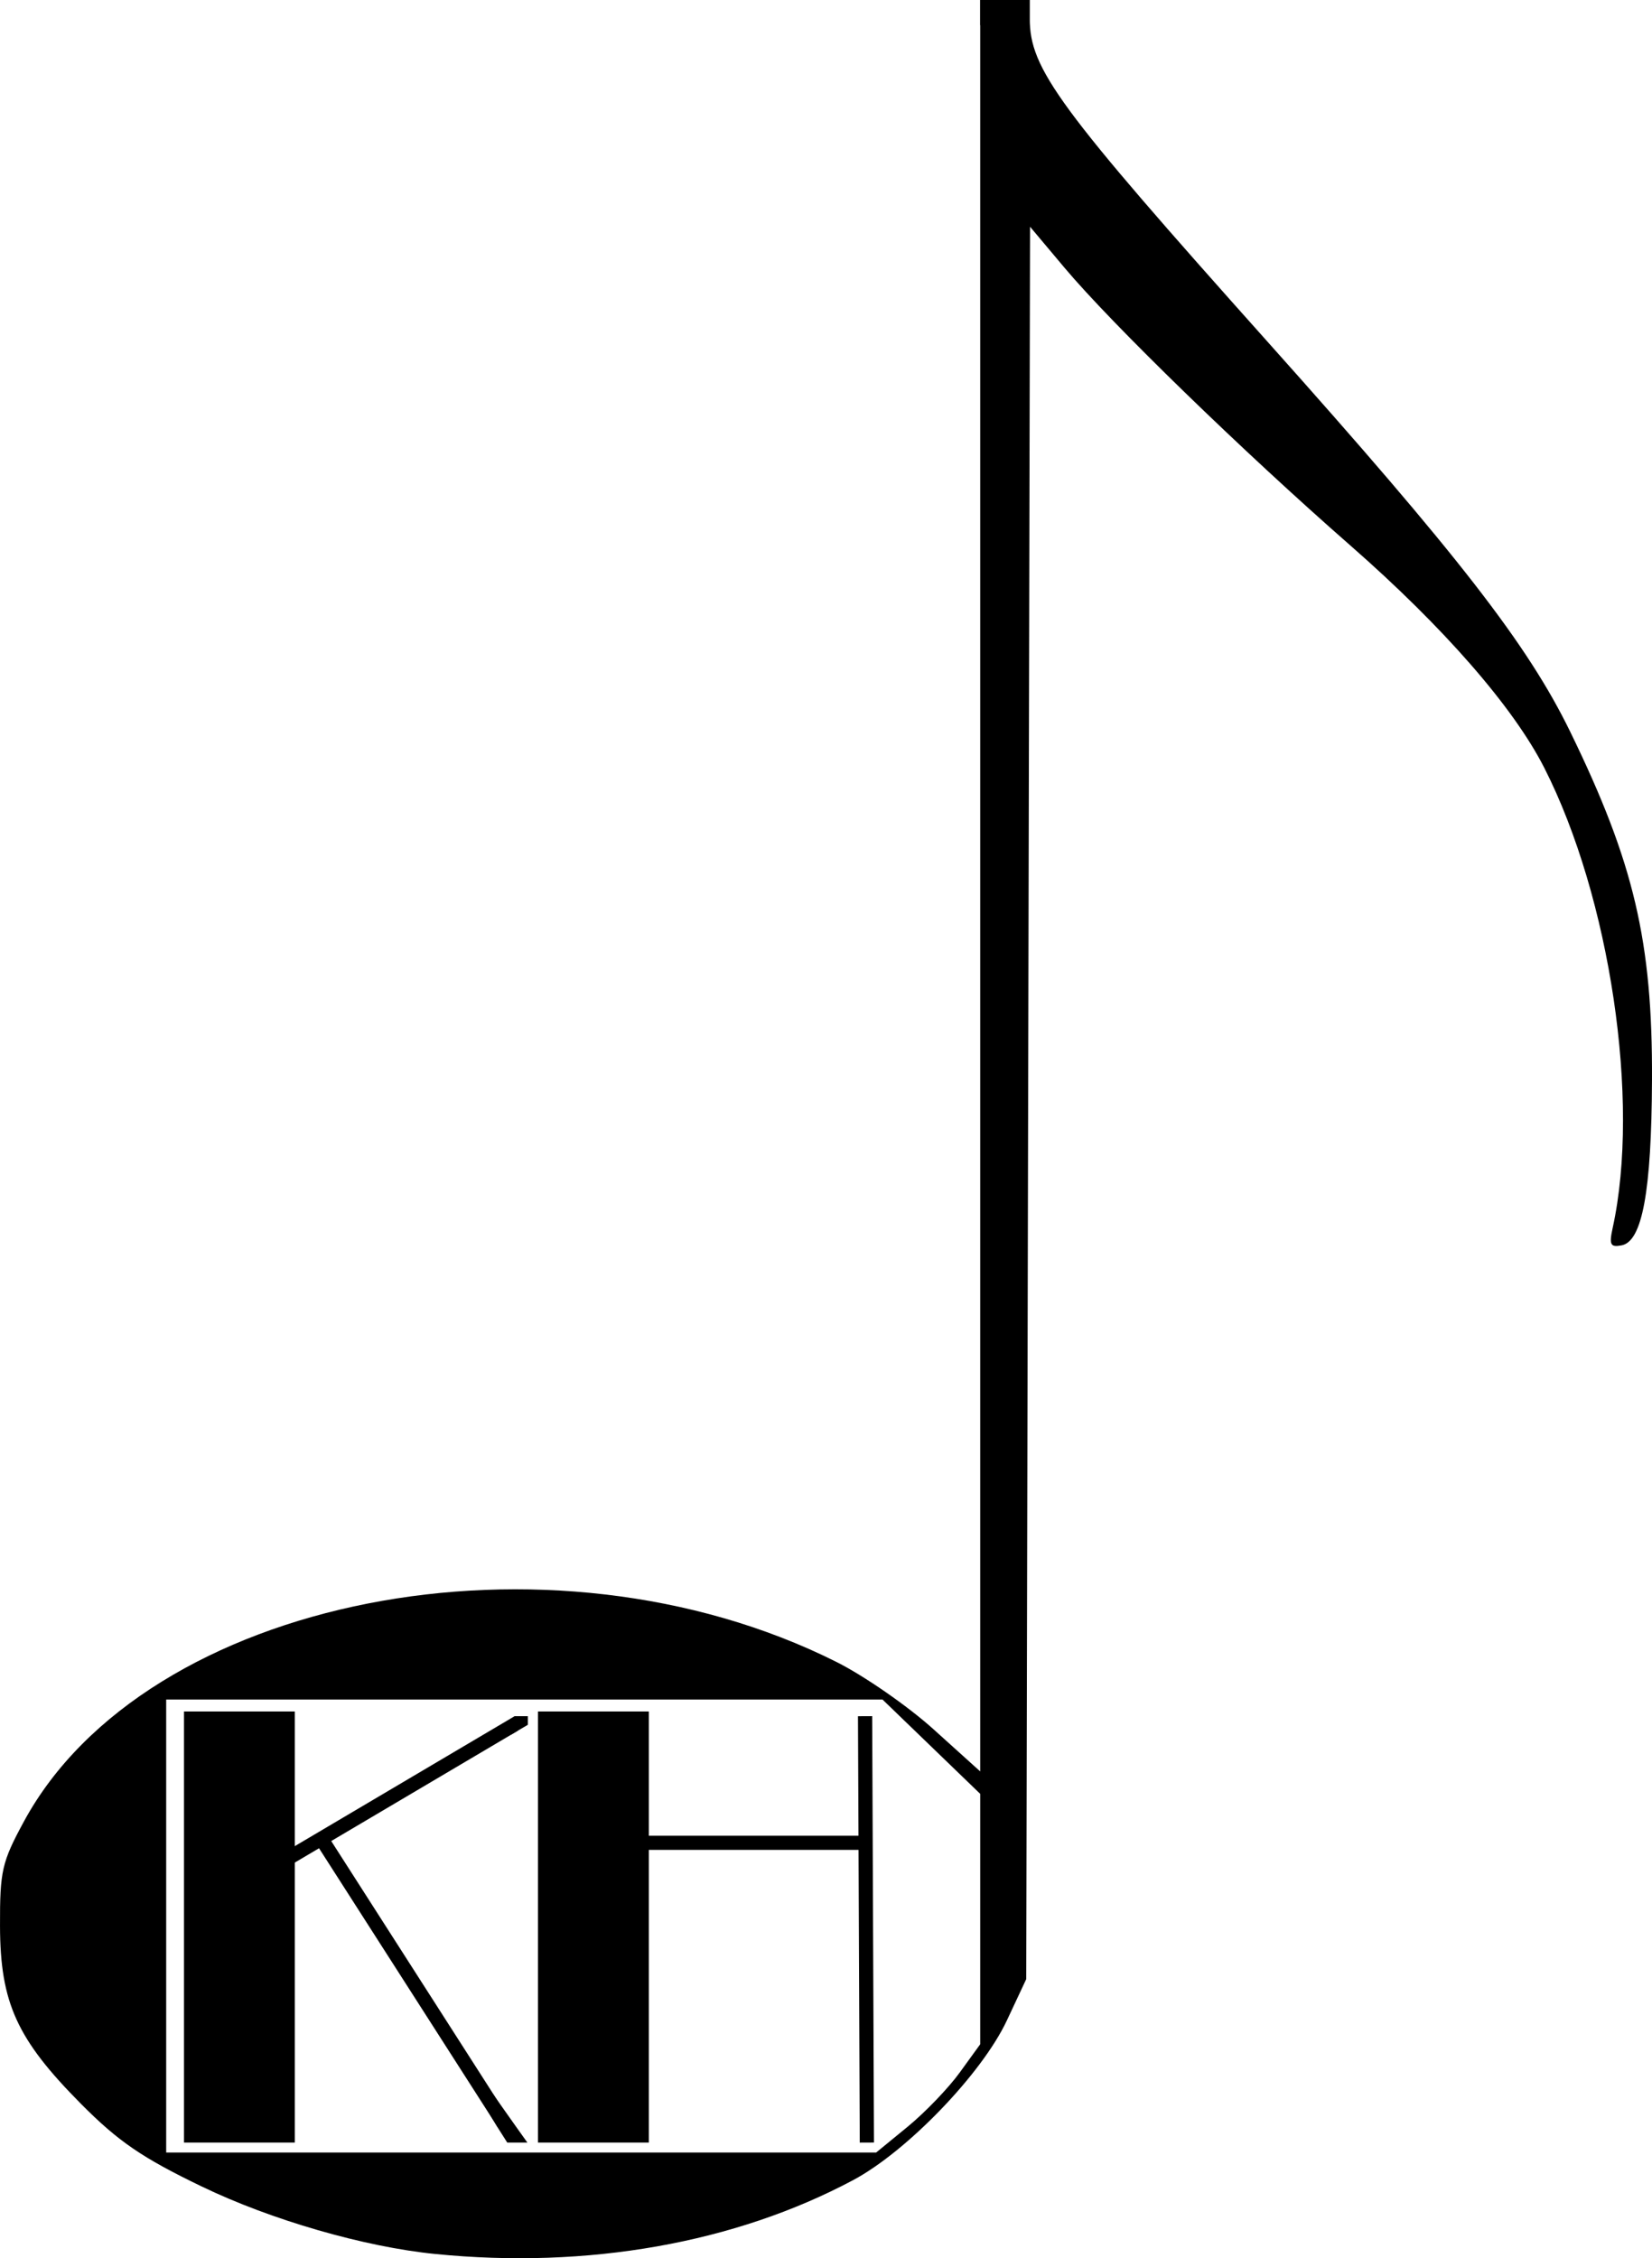
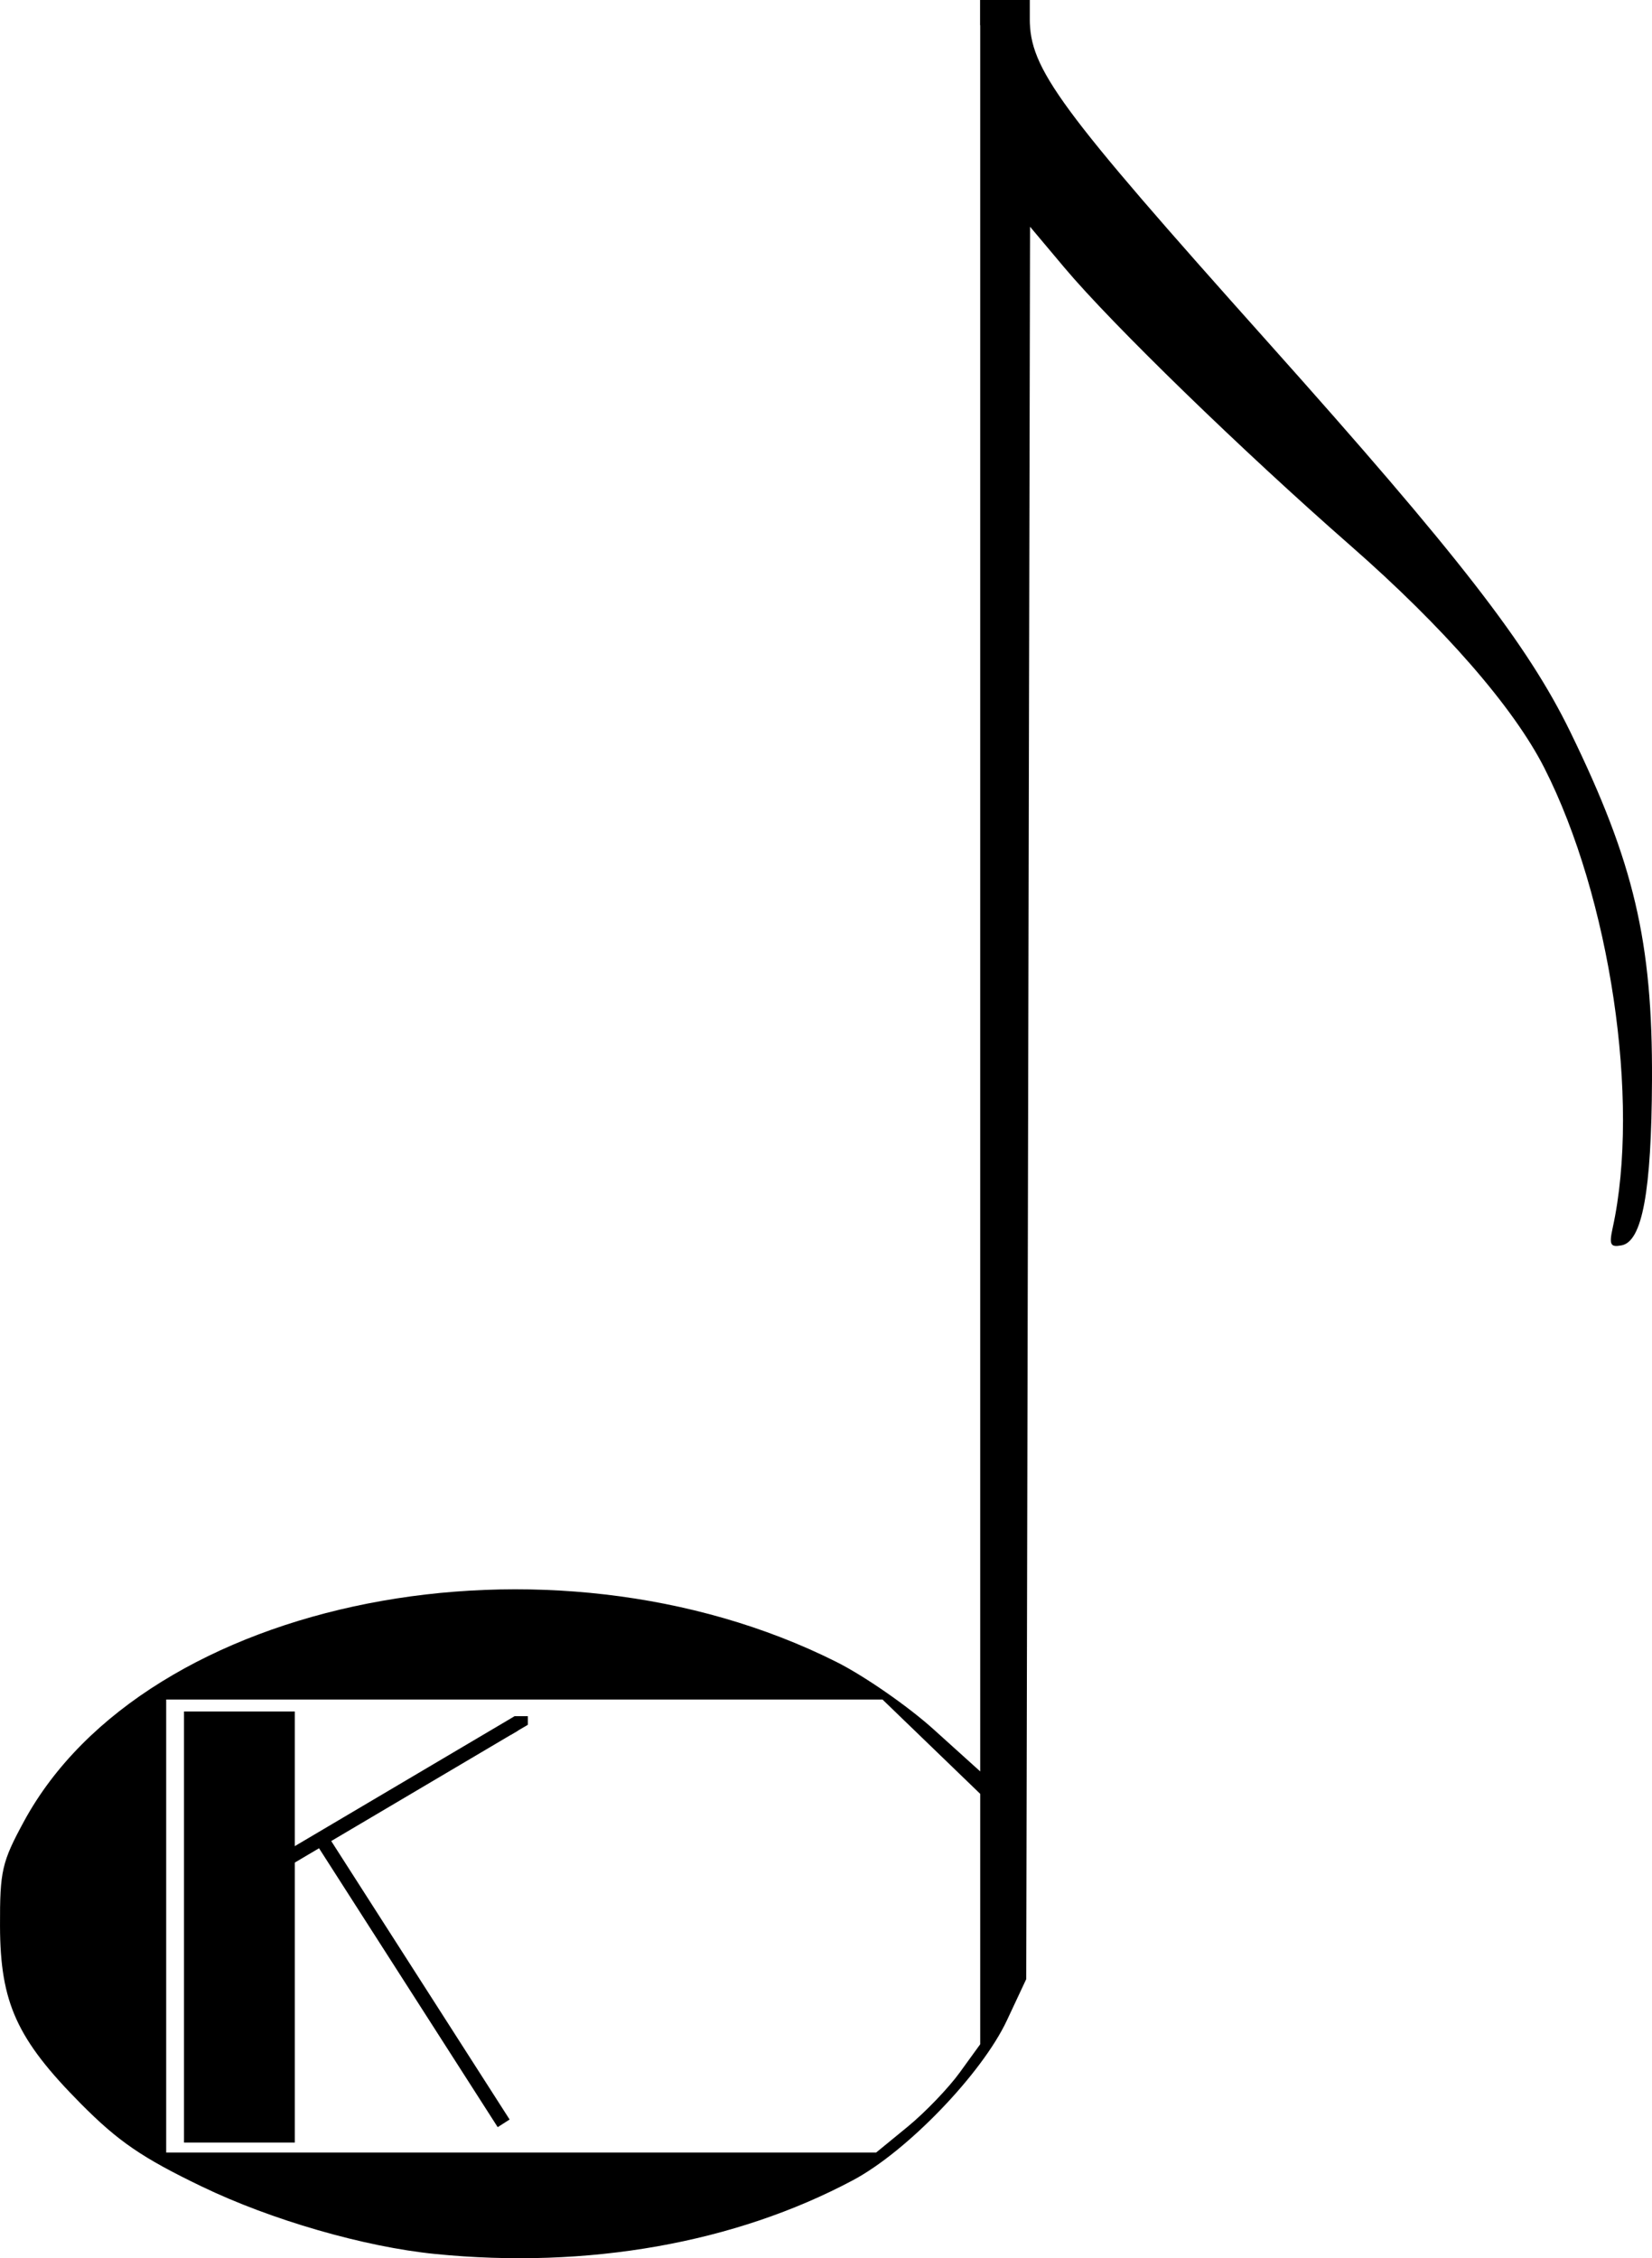
<svg xmlns="http://www.w3.org/2000/svg" xmlns:ns1="http://www.inkscape.org/namespaces/inkscape" xmlns:ns2="http://sodipodi.sourceforge.net/DTD/sodipodi-0.dtd" width="233.381" height="319.018" id="svg2" version="1.1" ns1:version="0.48.3.1 r9886" ns2:docname="khc.svg">
  <defs id="defs4" />
  <ns2:namedview id="base" pagecolor="#ffffff" bordercolor="#666666" borderopacity="1.0" ns1:pageopacity="0.0" ns1:pageshadow="2" ns1:zoom="0.7" ns1:cx="131.11484" ns1:cy="310.80898" ns1:document-units="px" ns1:current-layer="layer1" showgrid="false" showguides="true" ns1:window-width="1920" ns1:window-height="1141" ns1:window-x="0" ns1:window-y="27" ns1:window-maximized="1" fit-margin-top="0" fit-margin-left="0" fit-margin-right="0" fit-margin-bottom="0">
    <ns1:grid type="xygrid" id="grid3870" empspacing="5" visible="true" enabled="true" snapvisiblegridlinesonly="true" originx="-239.667px" originy="-408.661px" />
  </ns2:namedview>
  <g ns1:label="Layer 1" ns1:groupmode="layer" id="layer1" transform="translate(-239.667,-324.683)">
    <path style="fill:#000000;stroke:none" d="m 265.661,566.462 15.657,0 0,60.9 -15.657,0 z" id="rect3838" ns1:connector-curvature="0" ns2:nodetypes="ccccc" />
    <path style="fill:none;stroke:#000000;stroke-width:2;stroke-linecap:butt;stroke-linejoin:miter;stroke-opacity:1" d="m 279.803,587.539 32.509,-19.218" id="path3862" ns1:connector-curvature="0" ns2:nodetypes="cc" />
    <path style="fill:none;stroke:#000000;stroke-width:2;stroke-linecap:butt;stroke-linejoin:miter;stroke-opacity:1" d="m 285.107,584.508 25.712,40.136" id="path3864" ns1:connector-curvature="0" ns2:nodetypes="cc" />
-     <path style="fill:none;stroke:#000000;stroke-width:2;stroke-linecap:butt;stroke-linejoin:miter;stroke-opacity:1" d="m 328.796,585.013 33.082,0" id="path3866" ns1:connector-curvature="0" />
    <path style="fill:#000000;stroke:none" d="m 312.358,567.126 -0.562,0.337 0,2.312 2.438,-1.429 -2e-5,-1.221 z" id="rect4047" ns1:connector-curvature="0" ns2:nodetypes="cccccc" />
-     <path style="fill:#000000;stroke:none" d="m 306.917,620.109 2.963,4.975 1.446,2.277 2.844,0 -1.449,-2.031 -3.468,-4.906 z" id="rect4080" ns1:connector-curvature="0" ns2:nodetypes="ccccccc" />
-     <path style="fill:#000000;stroke:#000000;stroke-width:2.007;stroke-linecap:butt;stroke-linejoin:miter;stroke-opacity:1" d="m 361.878,567.126 0.253,60.236" id="path3868" ns1:connector-curvature="0" ns2:nodetypes="cc" />
-     <path style="fill:#000000;stroke:none" d="m 315.671,566.462 0,60.9 15.656,0 0,-60.9 z" id="rect3838-0" ns1:connector-curvature="0" ns2:nodetypes="ccccc" />
    <path id="rect4183" style="fill:#000000;fill-opacity:1;stroke:none" d="m 378.125,324.683 7.024,0 0,3.544 -7.024,0.022 z m -76.981,318.419 c -10.021,-1.002 -23.172,-4.805 -32.987,-9.539 -8.43,-4.066 -11.775,-6.356 -17.053,-11.675 -9.059,-9.129 -11.404,-14.279 -11.435,-25.117 -0.023,-7.795 0.258,-9.02 3.376,-14.771 17.189,-31.699 74.149,-42.894 114.755,-22.553 3.942,1.974 10.132,6.266 13.755,9.537 l 6.589,5.947 0,-125.08 0,-125.08 3.5,0 c 3.079,0 3.5,0.305 3.5,2.532 0,7.126 3.964,12.515 33.568,45.632 26.986,30.189 36.773,42.797 42.778,55.111 9.023,18.502 11.645,29.671 11.557,49.225 -0.071,15.711 -1.371,22.786 -4.288,23.341 -1.598,0.304 -1.79,-0.076 -1.261,-2.491 3.922,-17.896 -0.357,-46.655 -9.665,-64.961 -4.361,-8.575 -14.182,-19.84 -27.37,-31.391 -15.32,-13.418 -33.716,-31.292 -40.424,-39.277 l -4.855,-5.779 -0.269,123.779 -0.269,123.779 -2.729,5.826 c -3.525,7.524 -14.1,18.505 -21.743,22.579 -16.694,8.898 -37.519,12.576 -59.027,10.425 z m 66.751,-17.982 c 2.451,-2.009 5.76,-5.451 7.353,-7.65 l 2.896,-3.998 0,-17.686 0,-17.686 -6.903,-6.664 -6.903,-6.664 -50.597,0 -50.597,0 0,32 0,32 50.147,0 50.147,0 z" ns1:connector-curvature="0" />
  </g>
</svg>